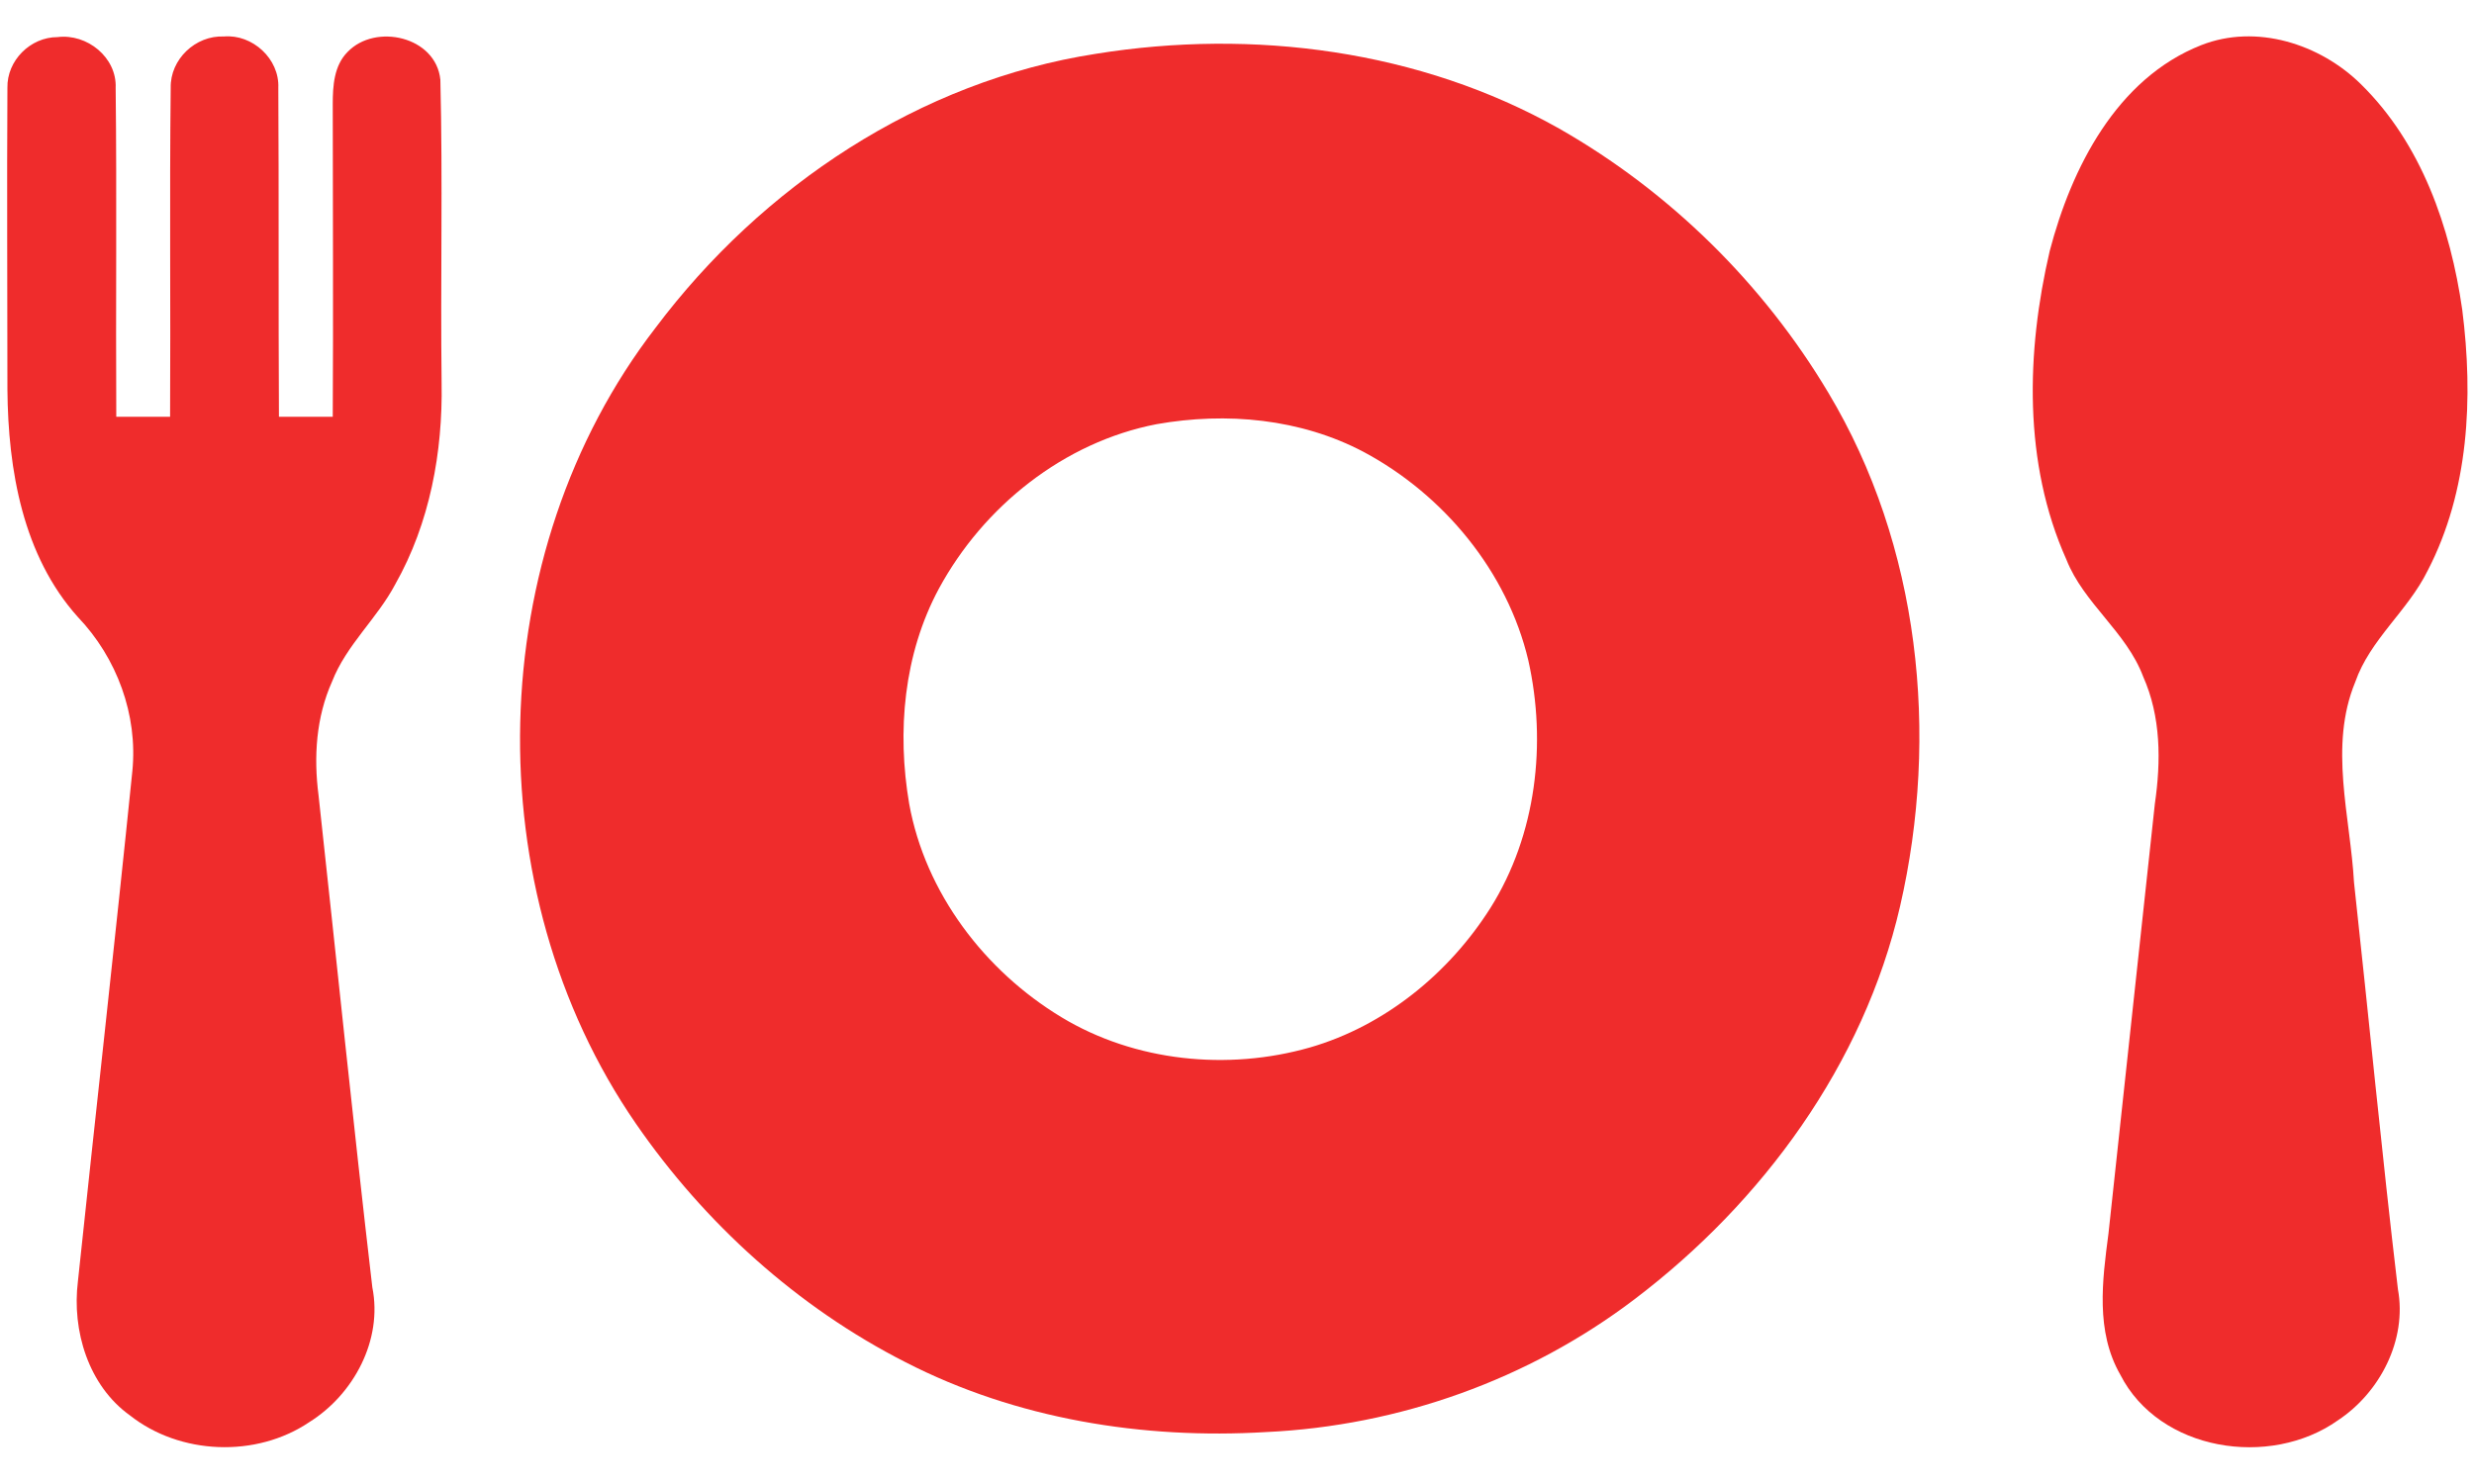
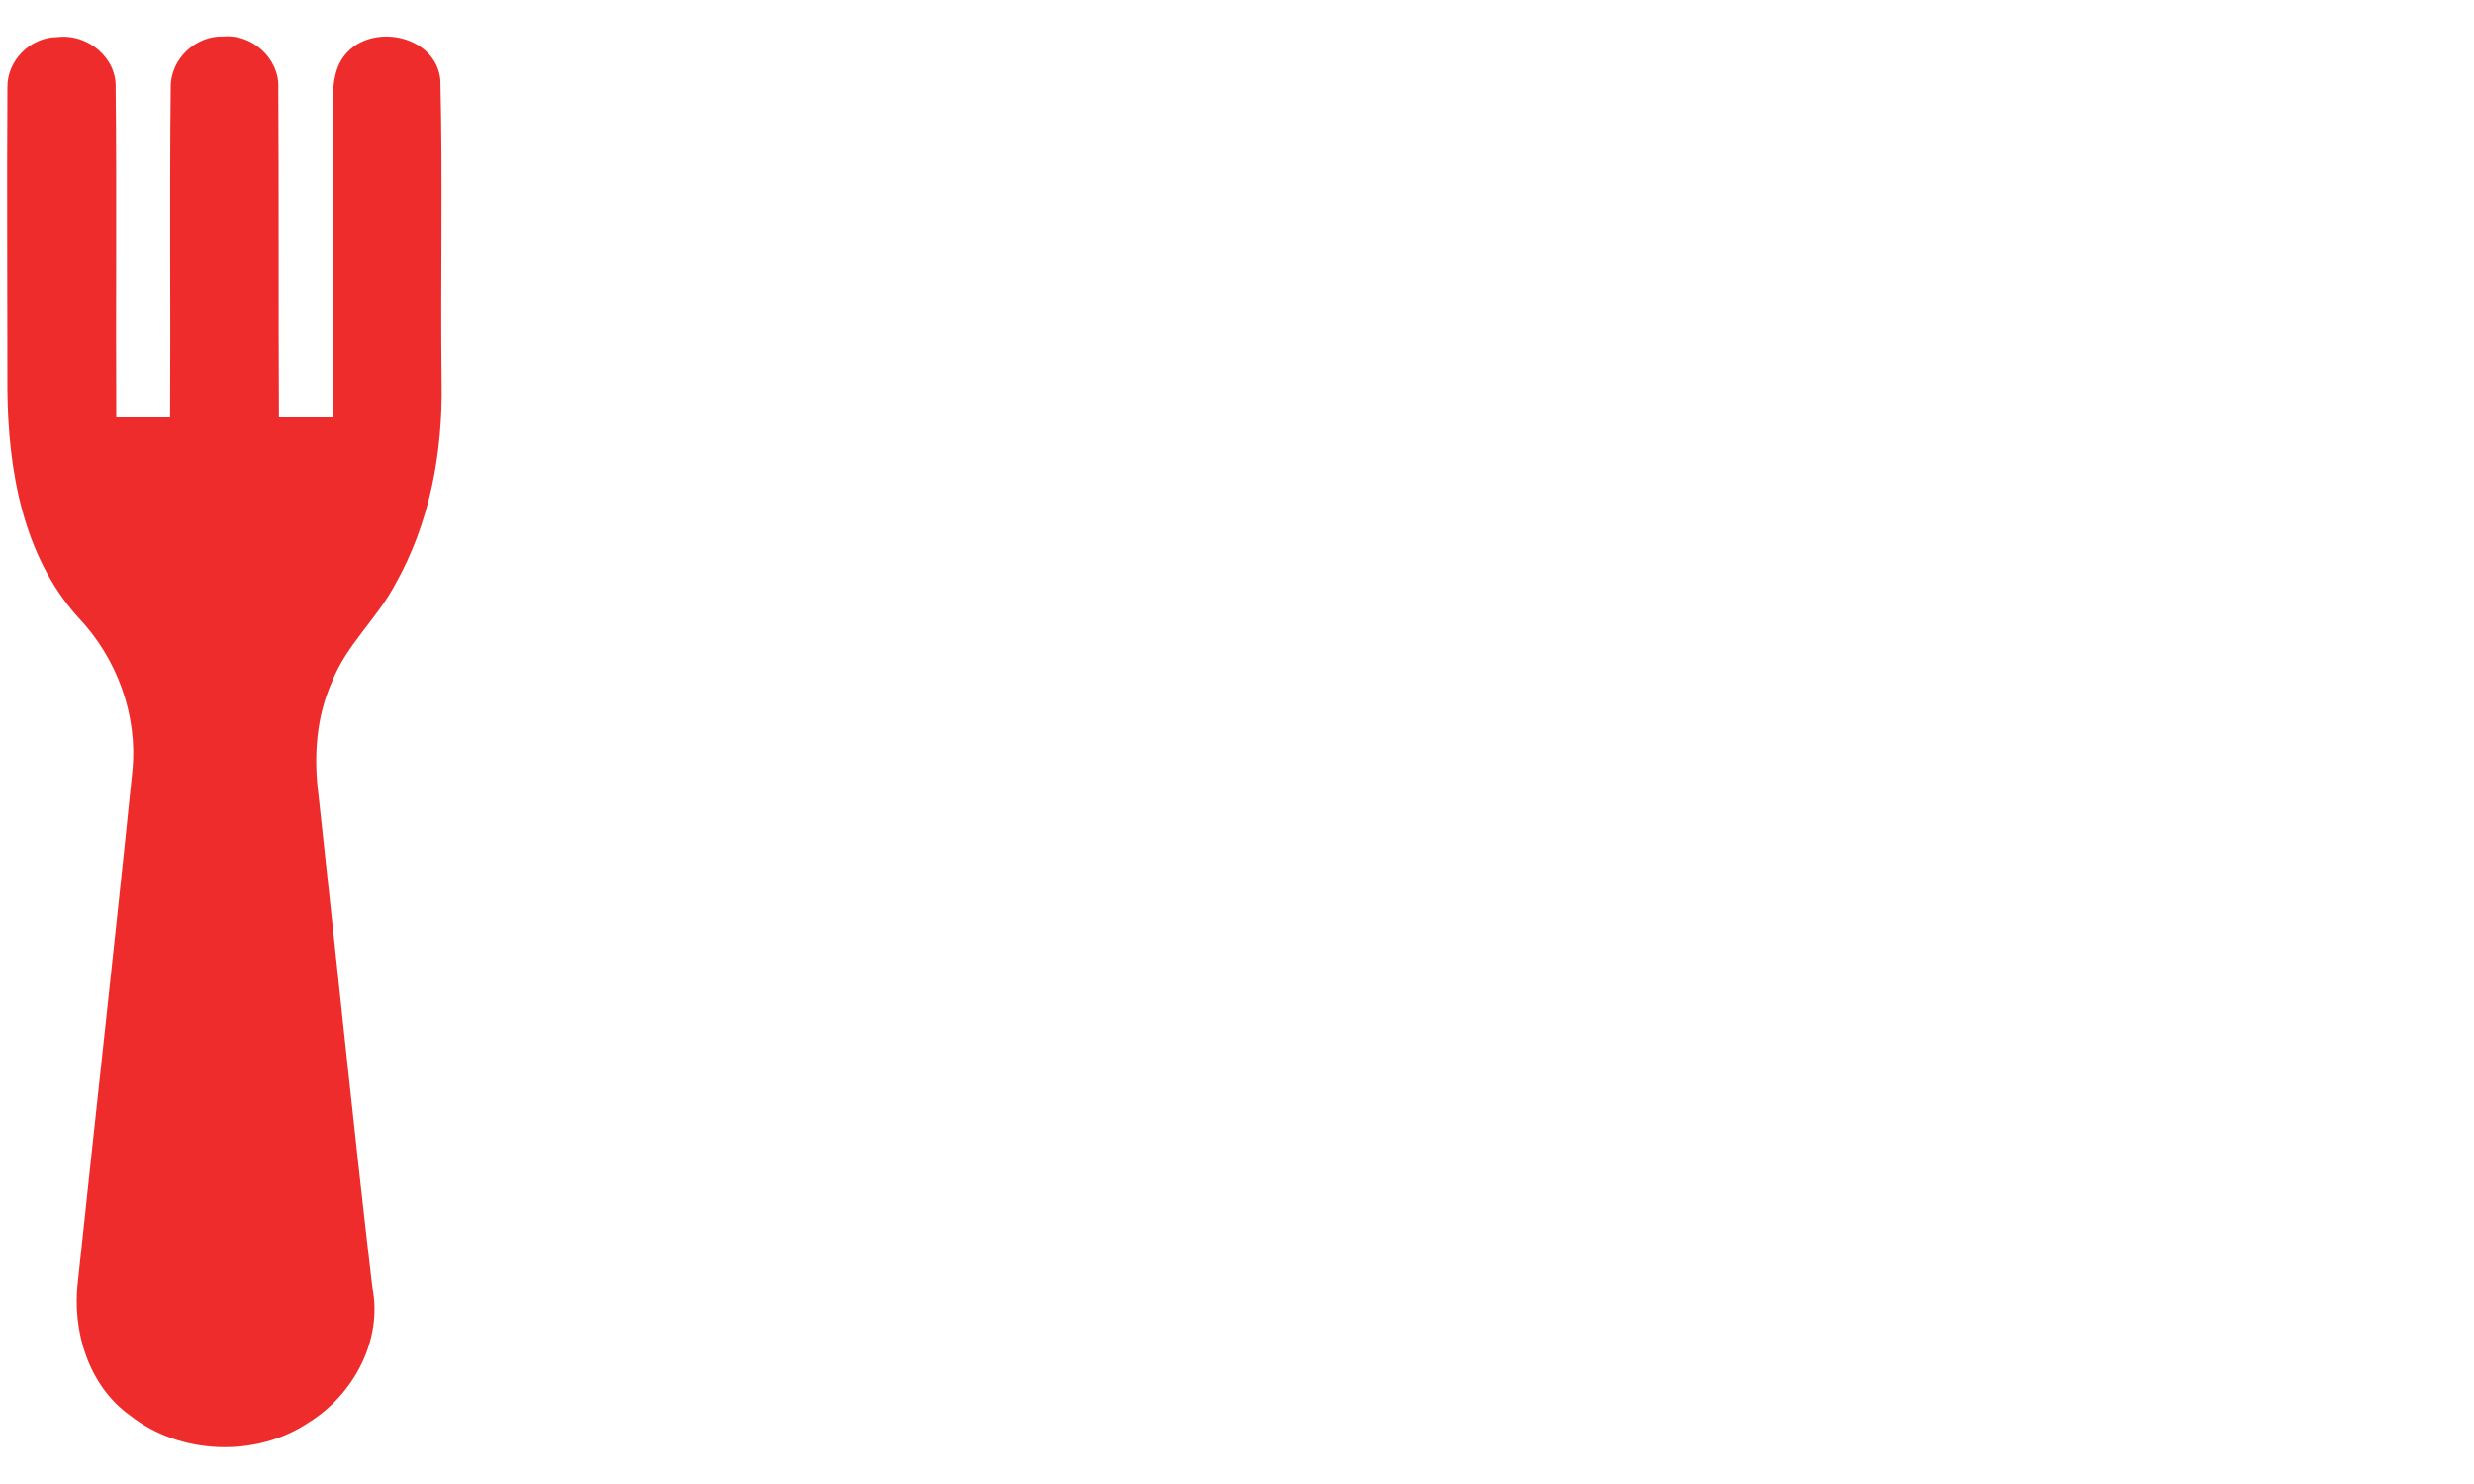
<svg xmlns="http://www.w3.org/2000/svg" version="1.1" id="Layer_1" x="0px" y="0px" viewBox="0 0 40 24" style="enable-background:new 0 0 40 24;" xml:space="preserve">
  <style type="text/css">
	.st0{fill:#EF2C2C;}
</style>
  <g>
    <path class="st0" d="M0.12,1.42C0.11,0.98,0.49,0.6,0.93,0.6c0.48-0.06,0.96,0.33,0.94,0.82c0.02,1.77,0,3.55,0.01,5.32   c0.29,0,0.58,0,0.87,0c0.01-1.77-0.01-3.55,0.01-5.32C2.75,0.96,3.16,0.57,3.62,0.59c0.46-0.04,0.9,0.36,0.88,0.83   c0.01,1.77,0,3.54,0.01,5.32c0.29,0,0.58,0,0.87,0c0.01-1.69,0-3.37,0-5.06c0-0.29,0.02-0.62,0.24-0.84   c0.45-0.47,1.43-0.25,1.5,0.45c0.04,1.63,0,3.26,0.02,4.9c0.02,1.12-0.19,2.27-0.75,3.26C6.1,10,5.6,10.43,5.37,11.02   c-0.26,0.58-0.3,1.22-0.22,1.84c0.29,2.65,0.56,5.31,0.87,7.96c0.17,0.85-0.3,1.73-1.02,2.18c-0.86,0.58-2.09,0.53-2.9-0.11   c-0.67-0.48-0.94-1.37-0.84-2.17c0.29-2.75,0.6-5.5,0.88-8.25c0.09-0.91-0.25-1.83-0.88-2.49C0.37,8.99,0.13,7.6,0.12,6.3   C0.12,4.68,0.11,3.05,0.12,1.42z" />
-     <path class="st0" d="M35.59,0.73c0.89-0.35,1.92-0.02,2.58,0.63c0.98,0.96,1.45,2.32,1.64,3.65c0.18,1.42,0.11,2.93-0.56,4.22   c-0.32,0.65-0.93,1.11-1.17,1.8c-0.43,1.04-0.08,2.17-0.02,3.24c0.24,2.19,0.45,4.39,0.71,6.58c0.15,0.82-0.29,1.67-0.97,2.12   c-1.1,0.78-2.89,0.5-3.52-0.74c-0.4-0.7-0.29-1.52-0.19-2.28c0.25-2.32,0.5-4.63,0.75-6.95c0.1-0.69,0.1-1.41-0.19-2.06   c-0.27-0.72-0.96-1.18-1.24-1.89c-0.7-1.56-0.65-3.36-0.27-4.99C33.49,2.72,34.22,1.27,35.59,0.73z" />
    <g>
-       <path class="st0" d="M17.72,0.87c2.54-0.41,5.24-0.06,7.49,1.21c1.79,1.02,3.3,2.51,4.35,4.27c1.48,2.47,1.8,5.53,1.16,8.31    c-0.59,2.55-2.22,4.78-4.29,6.35c-1.71,1.3-3.81,2.05-5.96,2.15c-1.99,0.12-4.04-0.21-5.83-1.13c-1.75-0.89-3.25-2.25-4.36-3.86    C7.68,14.4,7.79,8.94,10.6,5.3C12.32,3.01,14.87,1.31,17.72,0.87z M18.7,6.86c-1.5,0.29-2.8,1.33-3.52,2.66    c-0.57,1.06-0.68,2.31-0.48,3.48c0.26,1.44,1.22,2.7,2.46,3.45c1.19,0.72,2.69,0.87,4.02,0.49c1.21-0.35,2.25-1.2,2.92-2.26    c0.74-1.18,0.91-2.66,0.61-4C24.37,9.24,23.34,8,22.05,7.31C21.03,6.77,19.83,6.66,18.7,6.86z" />
-     </g>
+       </g>
  </g>
</svg>